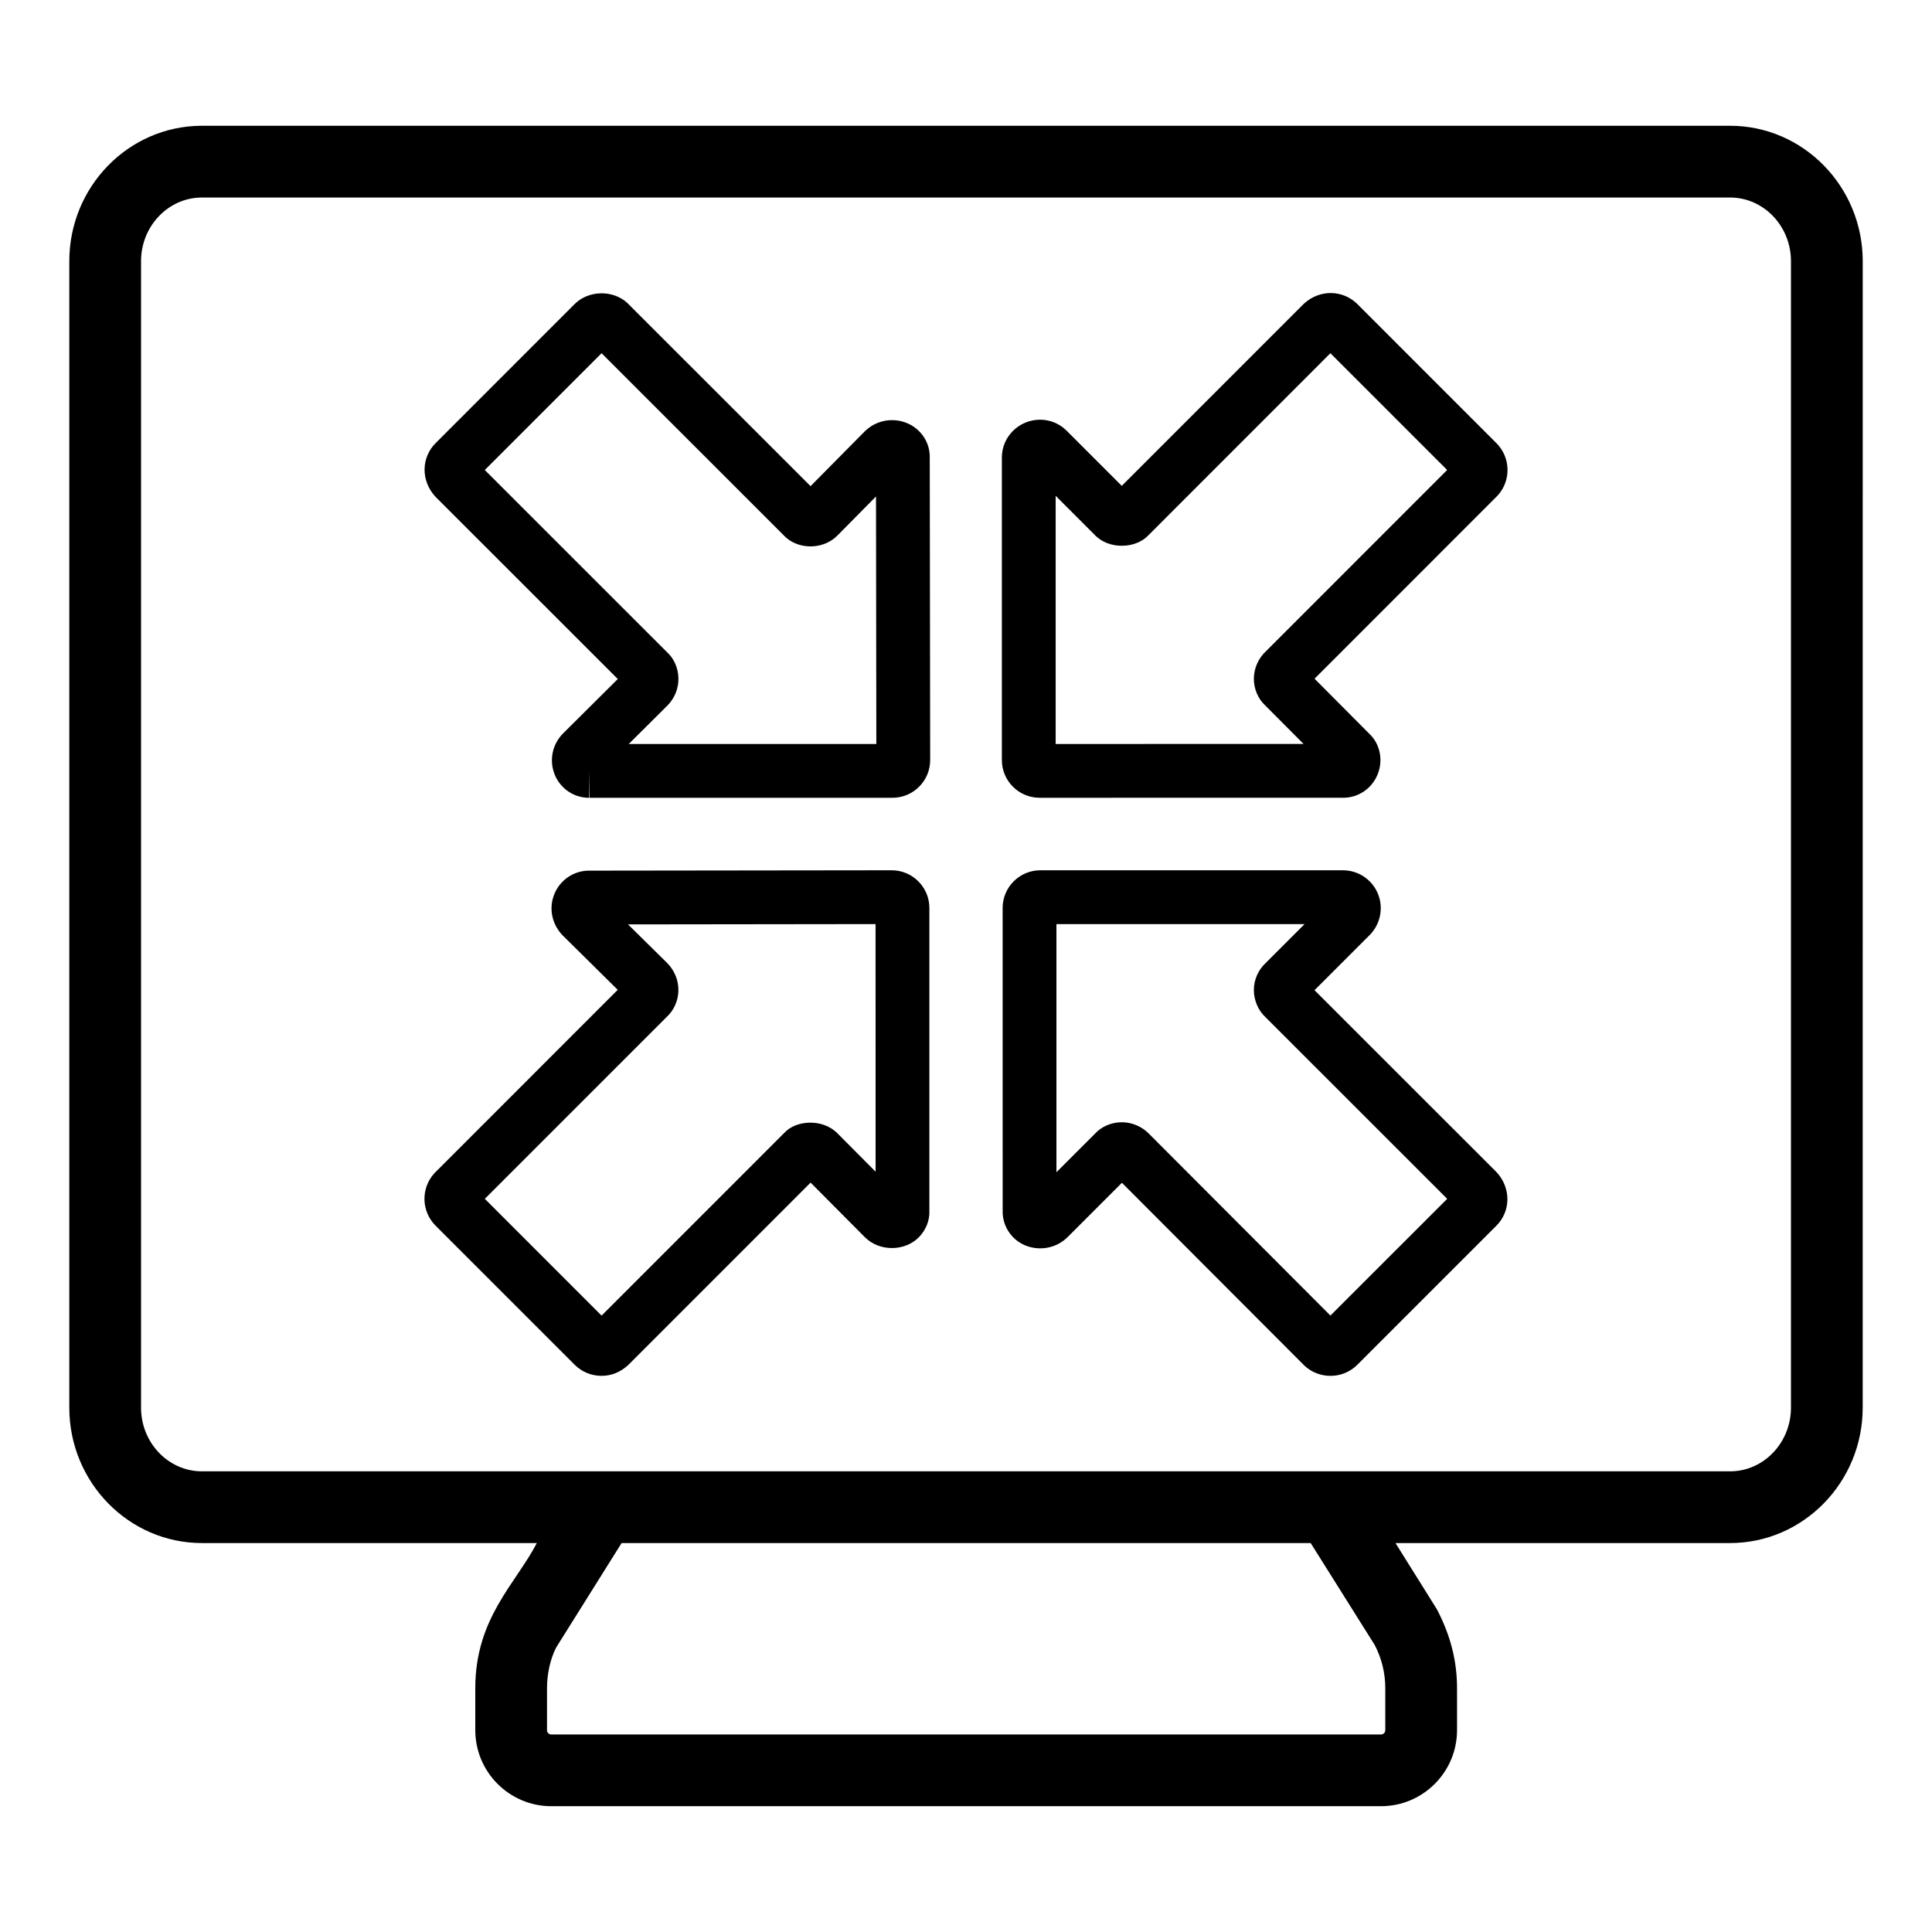
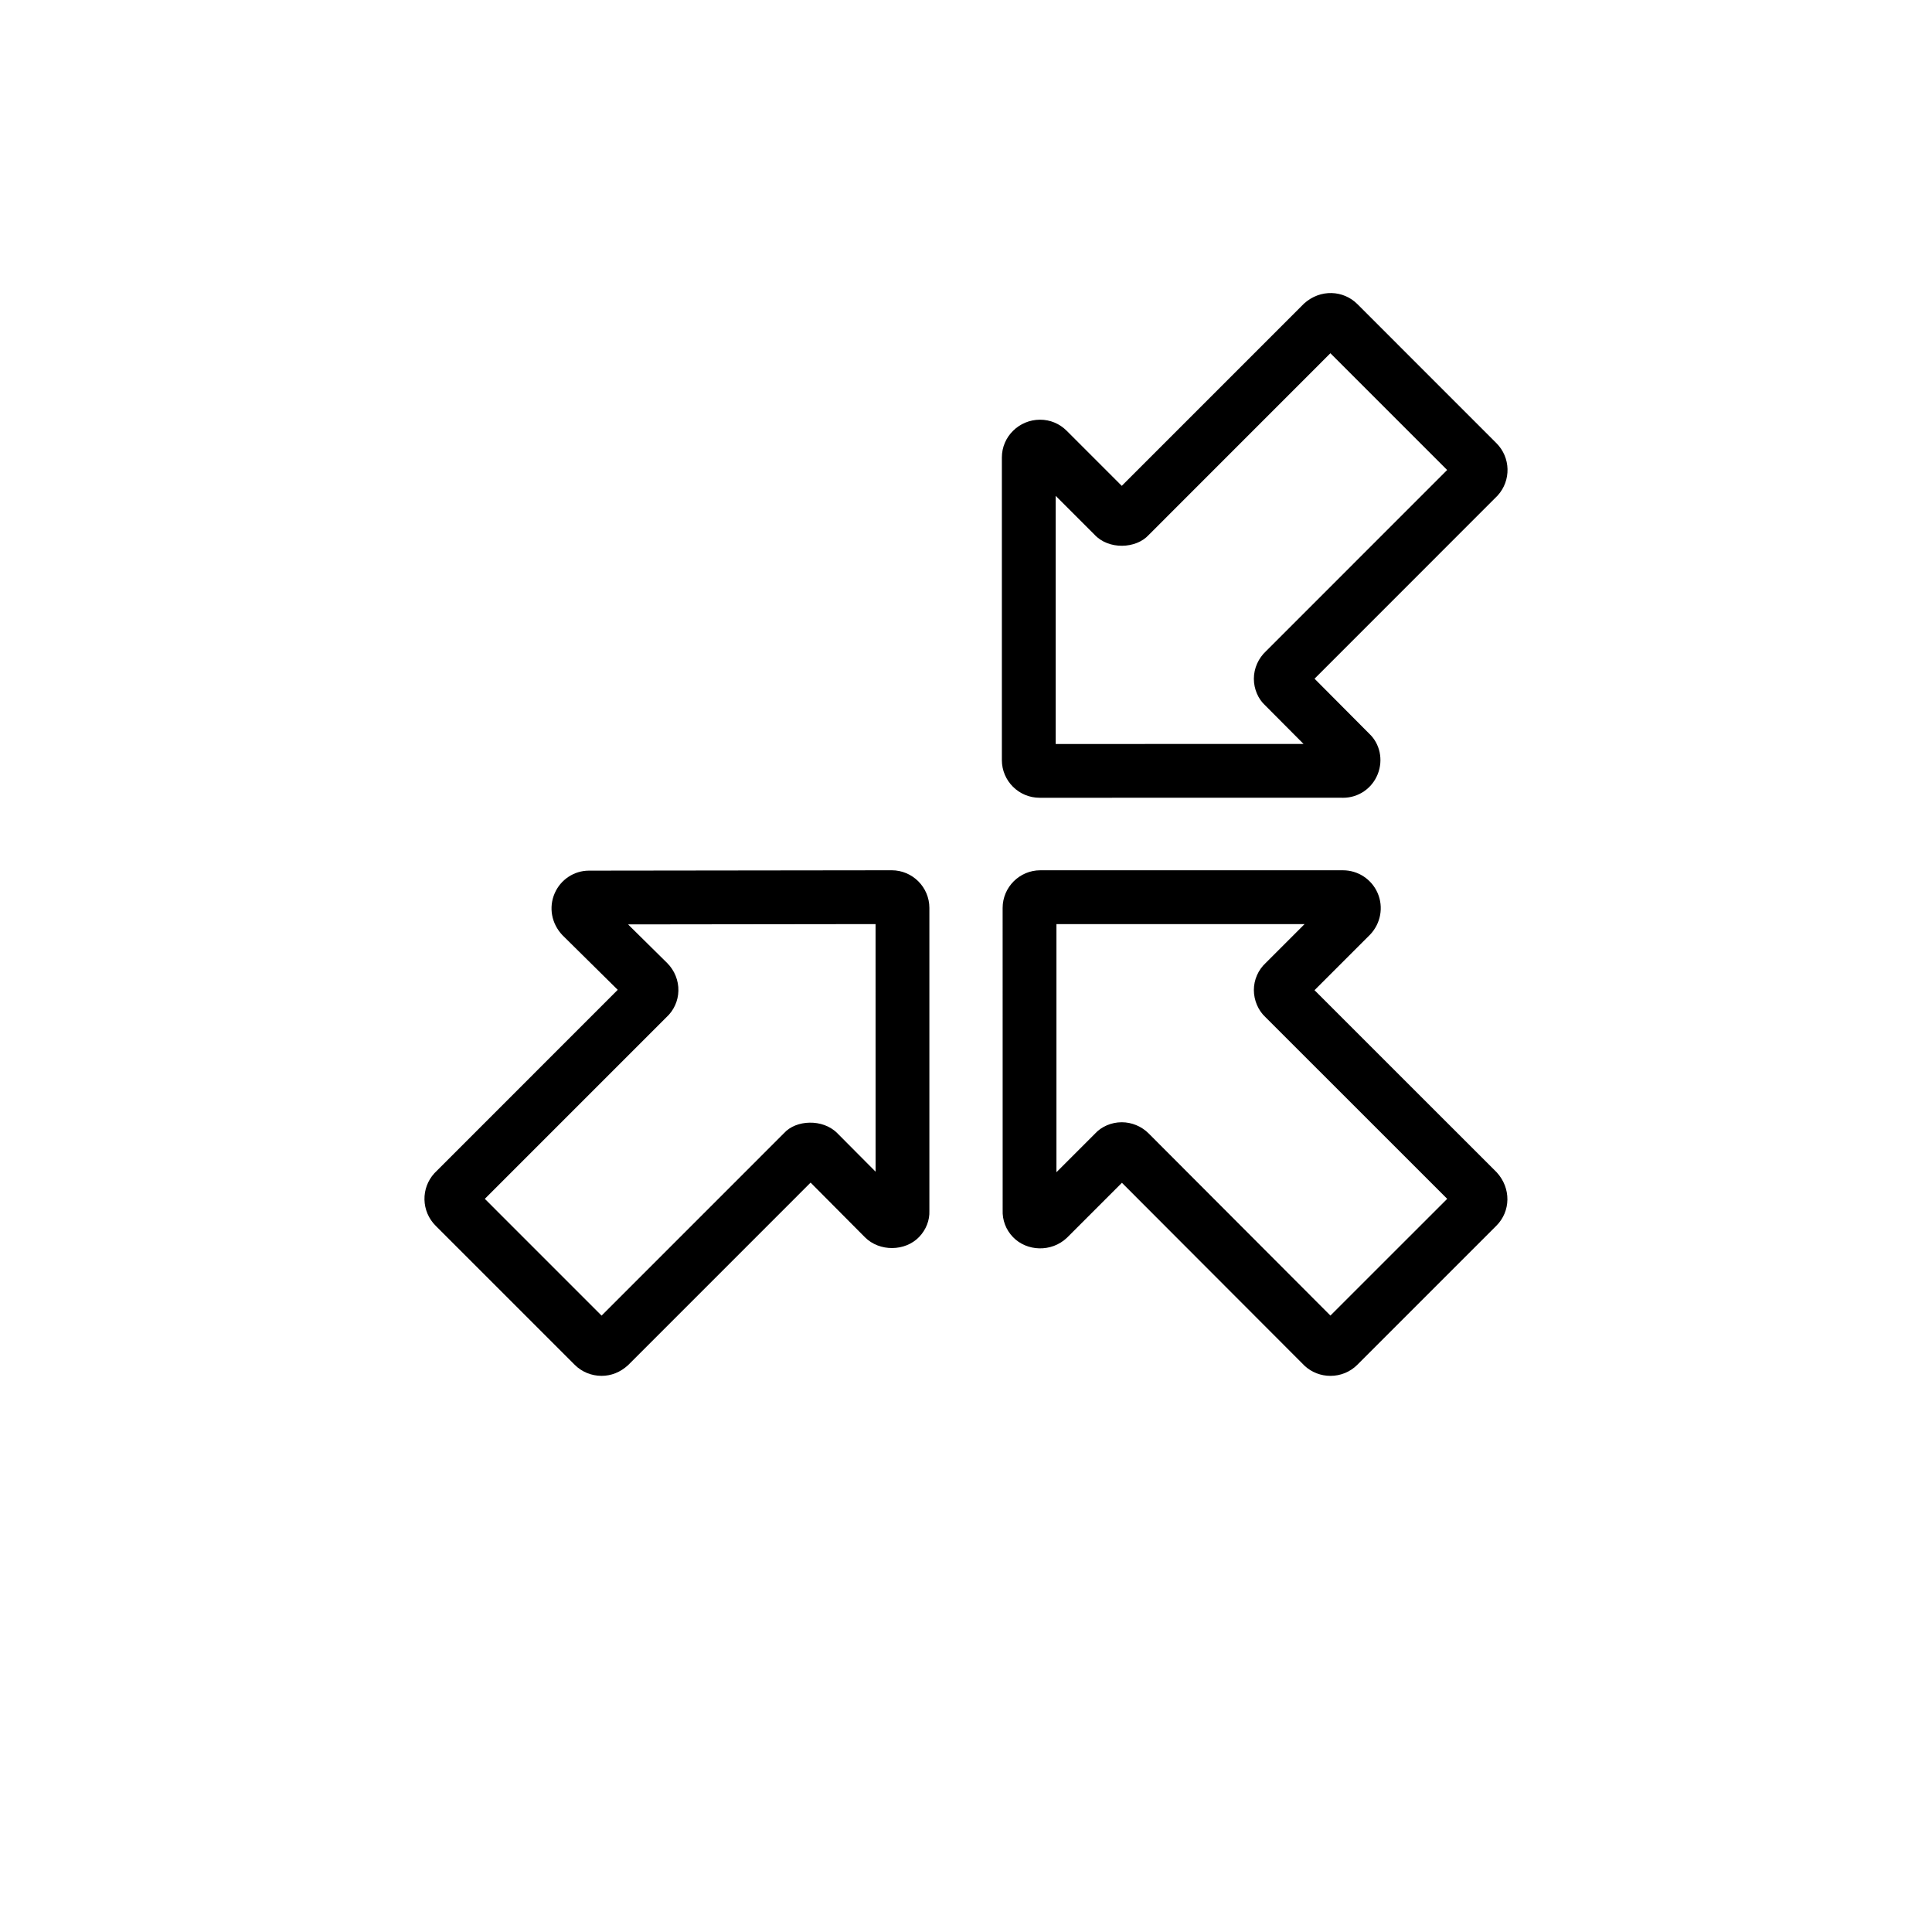
<svg xmlns="http://www.w3.org/2000/svg" fill="#000000" width="800px" height="800px" version="1.1" viewBox="144 144 512 512">
  <g>
-     <path d="m602.49 177.33h-404.98c-19.383 0-35.145 16.102-35.145 35.887v303.82c0 19.785 15.762 35.887 35.145 35.887h88.758c-5.617 10.797-16.312 19.91-16.312 38.465v11.121c0 11.113 9.043 20.152 20.152 20.152h219.87c11.113 0 20.152-9.043 20.152-20.152v-11.121c0-7.106-1.672-13.926-5.356-20.941-0.594-0.953-11.656-18.645-10.957-17.523h88.672c19.383 0 35.145-16.102 35.145-35.887l0.008-303.82c0-19.785-15.766-35.887-35.148-35.887zm-94.195 402.57c1.875 3.606 2.82 7.473 2.82 11.492v11.121c0 0.641-0.5 1.141-1.141 1.141l-219.87 0.004c-0.641 0-1.141-0.5-1.141-1.141v-11.121c0-4.019 0.945-7.887 2.441-10.816 2.019-3.223 18.18-29.012 17.324-27.648h182.62c0.625 0.996 17.566 27.965 16.941 26.969zm110.33-62.859c0 9.305-7.242 16.875-16.133 16.875h-404.98c-8.895 0-16.133-7.57-16.133-16.875v-303.82c0-9.305 7.242-16.875 16.133-16.875h404.98c8.895 0 16.133 7.57 16.133 16.875z" />
    <path d="m492.36 406.41 14.742-14.738c2.805-2.957 3.594-7.266 1.996-10.977-1.586-3.68-5.199-6.062-9.207-6.062h-80.195c-5.504 0-9.988 4.481-9.988 9.988l0.008 80.02c-0.113 2.695 0.855 5.25 2.711 7.18 3.641 3.812 10.191 4.137 14.344 0.18l14.547-14.551 48.477 48.562c1.855 1.68 4.262 2.606 6.785 2.606 2.703 0 5.234-1.043 7.129-2.941l36.836-36.836c3.824-3.824 3.965-9.941 0.102-14.16zm4.215 86.23-48.168-48.266c-1.883-1.891-4.484-2.969-7.129-2.969-2.746 0-5.394 1.164-7.035 2.969l-10.277 10.277v-65.758h65.762l-10.285 10.285c-2.004 1.852-3.156 4.469-3.156 7.184 0 2.769 1.188 5.457 3.055 7.176l48.18 48.164z" />
    <path d="m503.7 224.57c-3.668-3.656-9.785-4.062-14.148-0.094l-48.273 48.281-14.602-14.605c-1.883-1.883-4.383-2.926-7.035-2.926-5.59 0-10.137 4.488-10.137 10.008v80.199c0 5.504 4.484 9.984 9.988 9.984l80.012-0.004c0.102 0.004 0.316 0.008 0.41 0.008 4.074 0 7.688-2.461 9.199-6.269 1.504-3.793 0.574-8.047-2.219-10.684l-14.527-14.602 48.512-48.531c3.641-3.996 3.481-10.113-0.336-13.914zm-24.145 91.949c-2.07 1.906-3.269 4.59-3.269 7.367 0 2.719 1.152 5.344 2.934 6.984l10.238 10.289-65.695 0.004v-65.762l10.266 10.262c3.742 4.086 11.008 3.801 14.379 0.121l48.16-48.176 30.941 30.945z" />
-     <path d="m387.69 258.39c-3.656-3.828-10.156-4.227-14.391-0.207l-14.492 14.652-48.617-48.602c-3.832-3.461-10.238-3.32-13.906 0.348l-36.824 36.832c-3.824 3.812-3.984 9.93-0.113 14.172l48.375 48.359-14.504 14.422c-2.894 2.906-3.75 7.223-2.18 10.996 1.531 3.68 5.078 6.062 9.051 6.062v-7.129l0.121 7.125h80.309c5.504 0 9.988-4.481 9.988-9.992l-0.113-79.895c0.113-2.676-0.844-5.215-2.703-7.144zm-77.066 82.777 10.238-10.18c1.93-1.926 3-4.594 2.926-7.32-0.066-2.668-1.227-5.211-2.926-6.738l-48.383-48.371 30.949-30.949 48.141 48.133c3.582 3.969 10.406 4.113 14.316 0.219l10.266-10.391 0.086 65.594z" />
    <path d="m380.3 374.63-80.215 0.098c-3.945 0-7.519 2.367-9.098 6.023-1.598 3.703-0.863 7.981 2.062 11.078l14.656 14.484-48.578 48.594c-3.641 3.988-3.5 10.105 0.324 13.93l36.836 36.836c1.895 1.898 4.438 2.941 7.141 2.941 2.523 0 4.93-0.922 7.027-2.84l48.363-48.371 14.406 14.492c3.844 3.856 10.648 3.781 14.359-0.09 1.855-1.926 2.812-4.473 2.711-6.887v-80.305c0-5.504-4.484-9.984-9.996-9.984zm-14.445 69.637c-3.852-3.844-10.918-3.492-14.055 0l-48.375 48.383-30.941-30.945 48.133-48.137c1.949-1.777 3.109-4.324 3.164-6.996 0.066-2.715-1.004-5.379-2.953-7.34l-10.387-10.258 65.594-0.082 0.008 65.617z" />
  </g>
</svg>